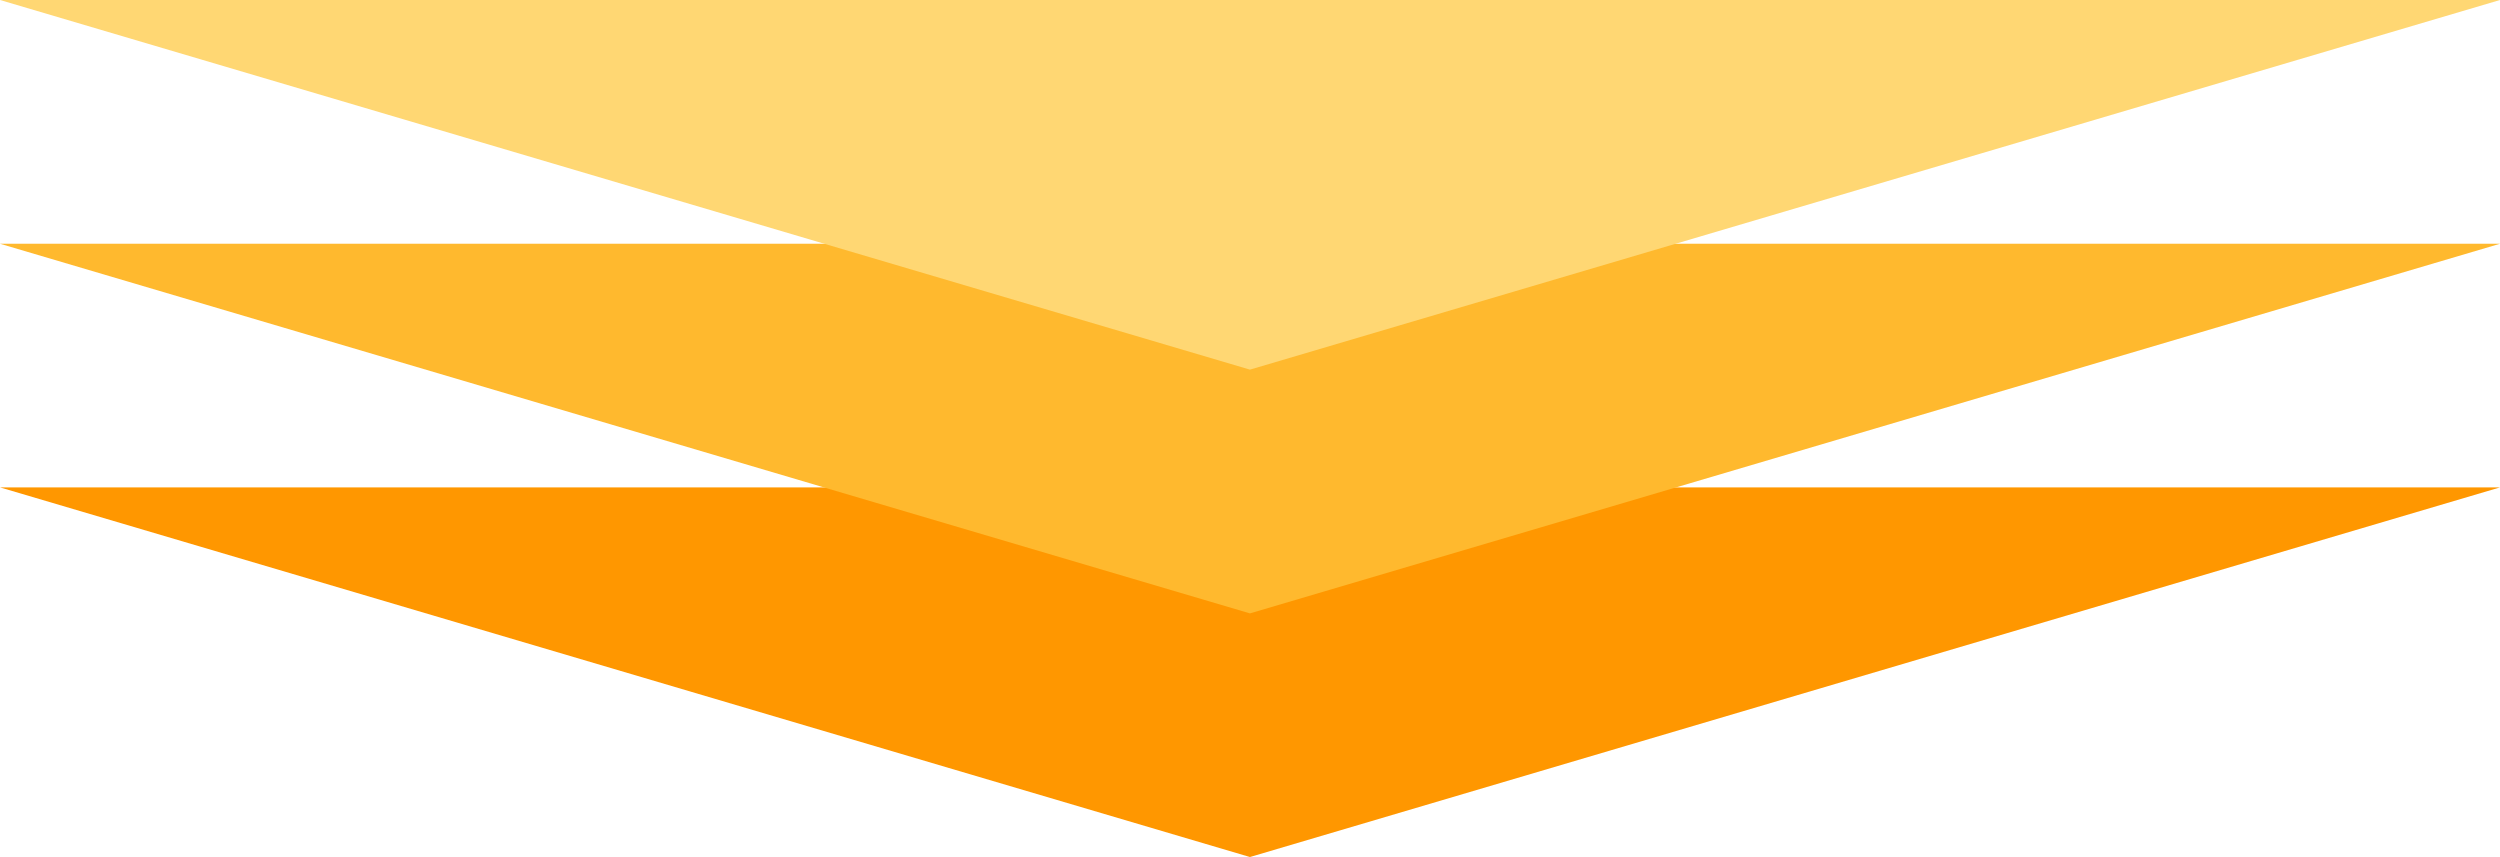
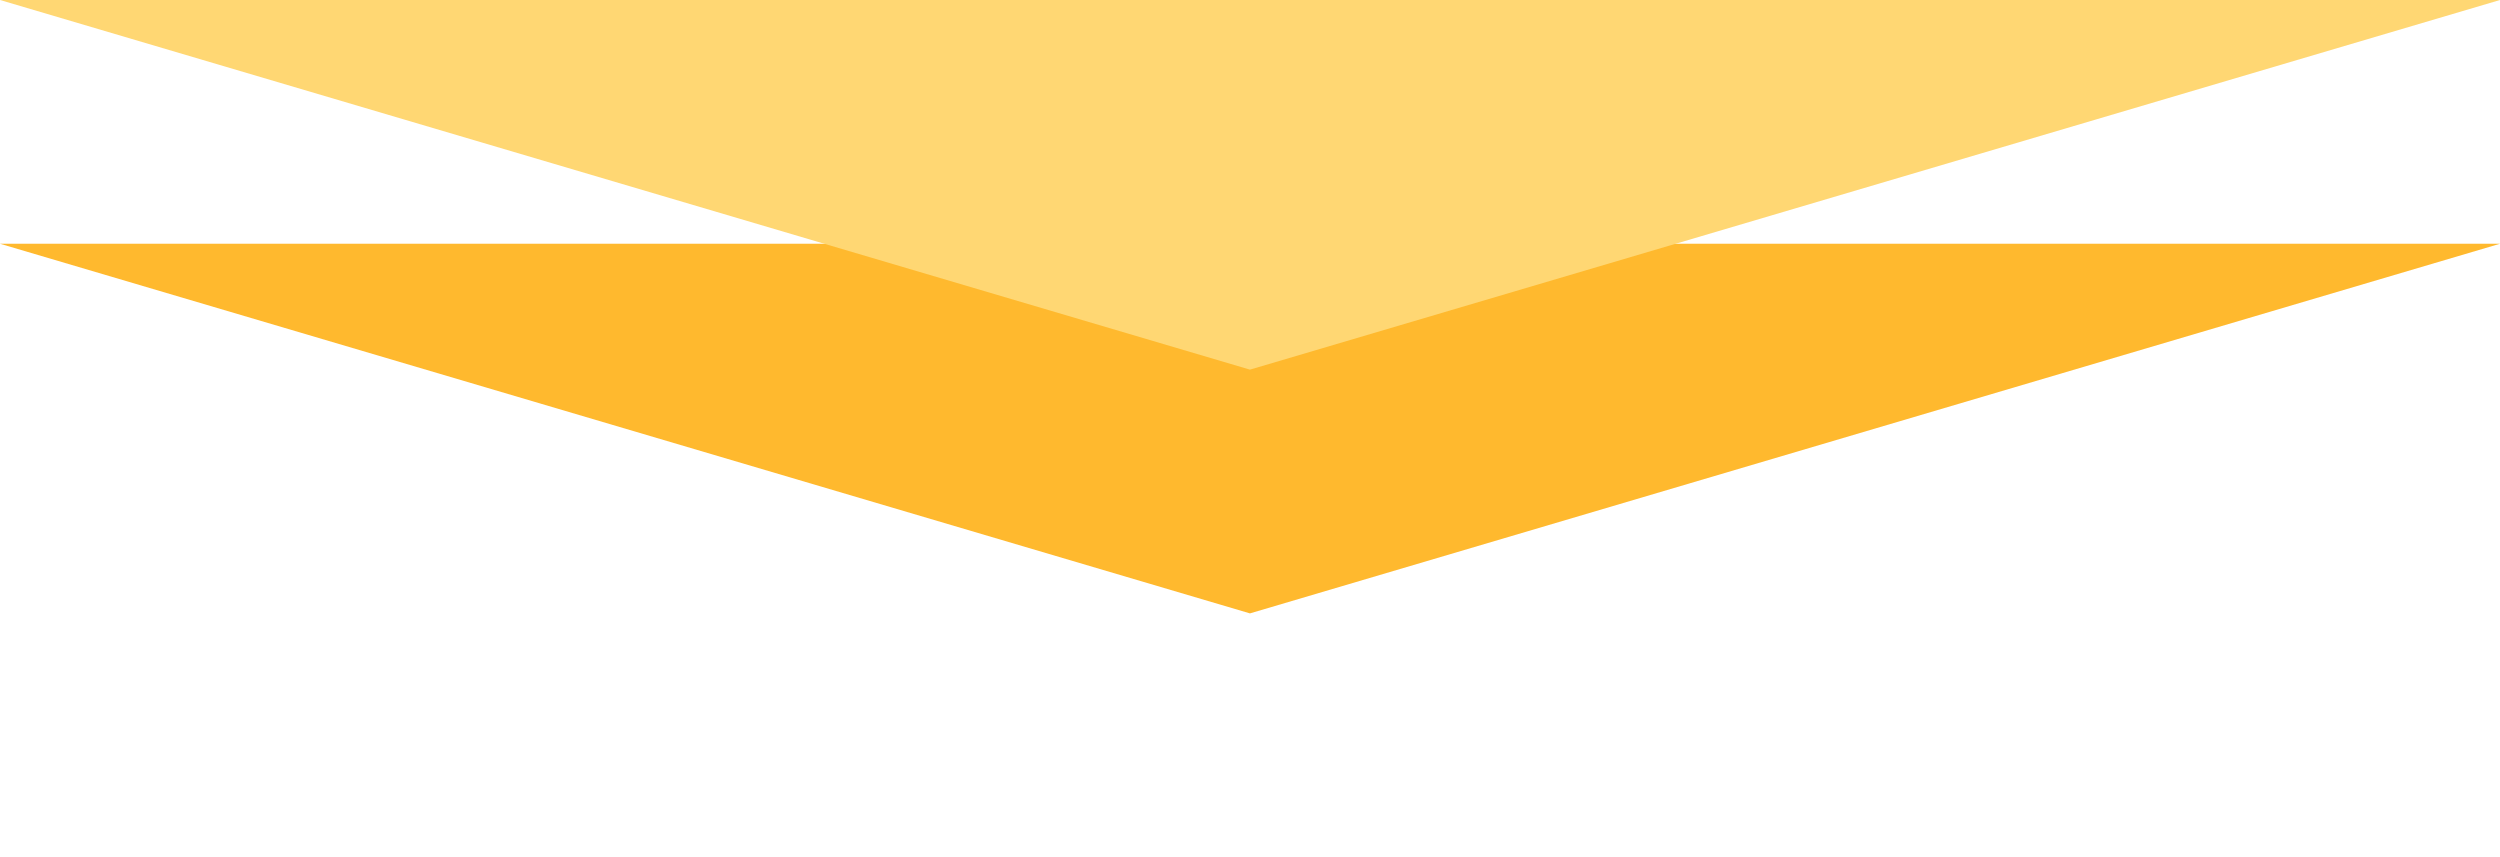
<svg xmlns="http://www.w3.org/2000/svg" id="_レイヤー_2" data-name="レイヤー 2" viewBox="0 0 221.23 75.84">
  <defs>
    <style>
      .cls-1 {
        fill: #ff9700;
      }

      .cls-1, .cls-2, .cls-3 {
        stroke-width: 0px;
      }

      .cls-2 {
        fill: #ffd773;
      }

      .cls-3 {
        fill: #ffb92e;
      }
    </style>
  </defs>
  <g id="_レイヤー_1-2" data-name="レイヤー 1">
    <g>
-       <polygon class="cls-1" points="110.61 75.84 221.23 43.13 0 43.13 110.61 75.84" />
      <polygon class="cls-3" points="110.61 54.28 221.23 21.57 0 21.57 110.61 54.28" />
      <polygon class="cls-2" points="110.61 32.71 221.23 0 0 0 110.61 32.71" />
    </g>
  </g>
</svg>